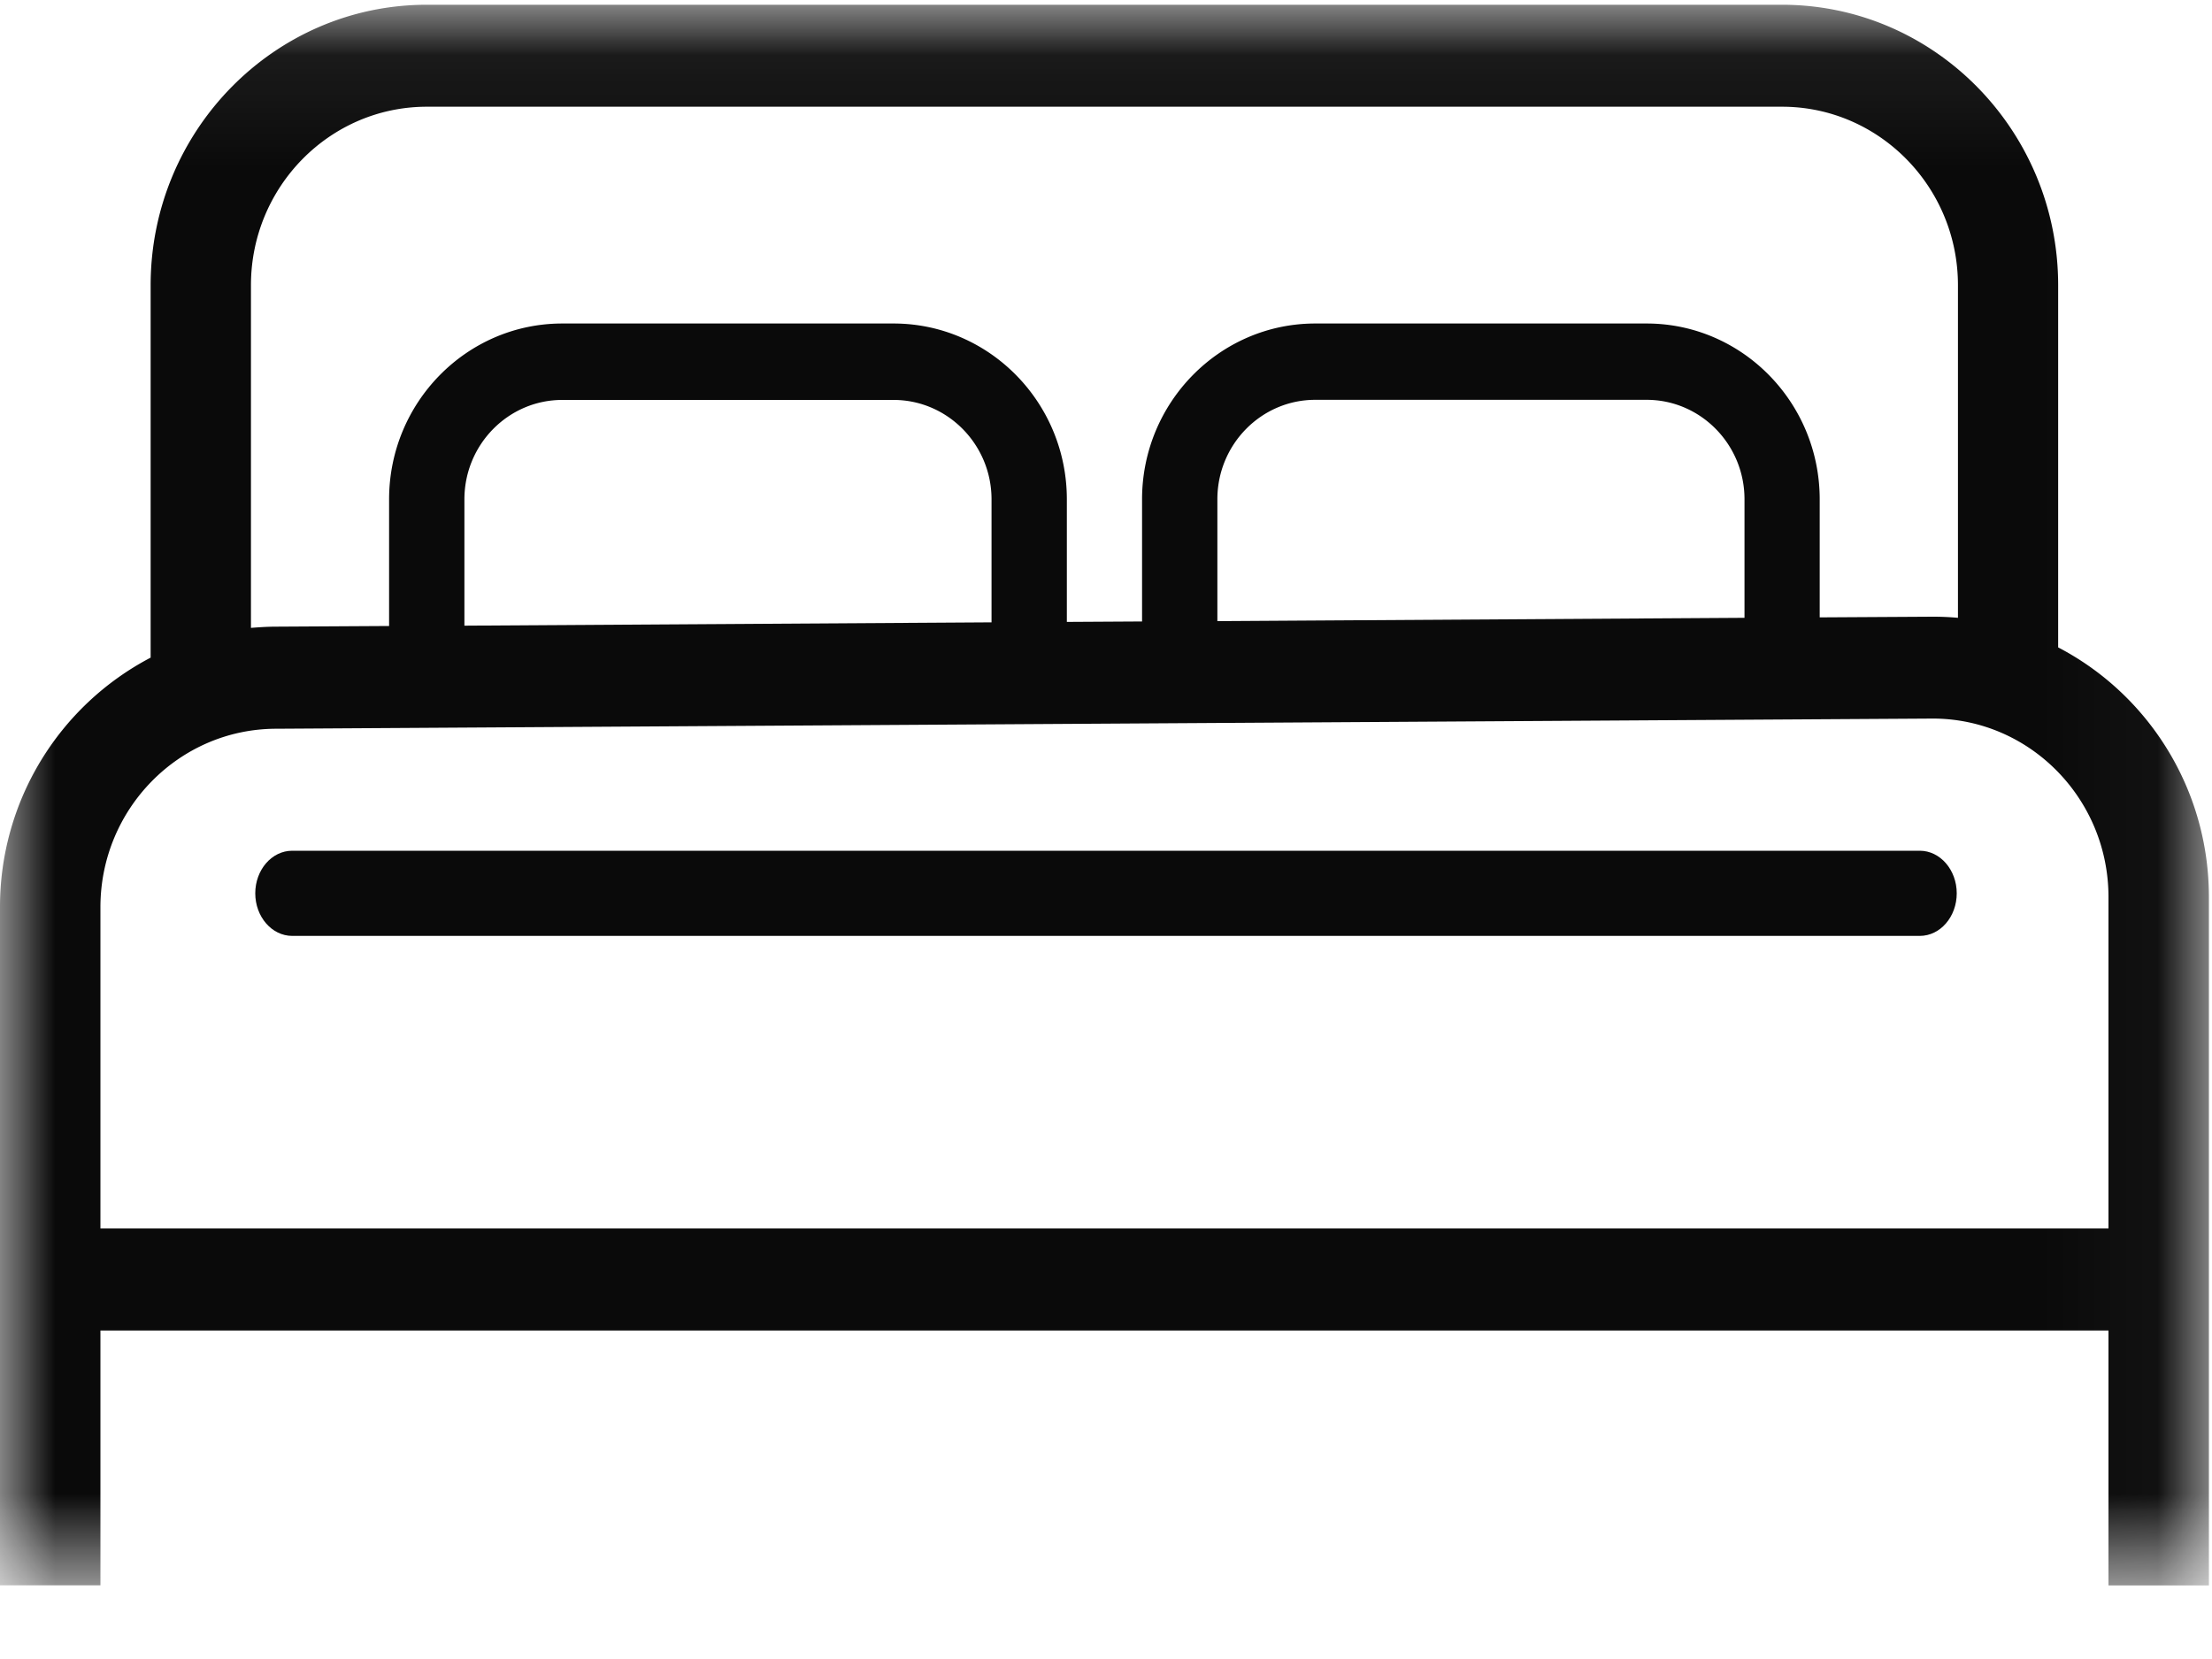
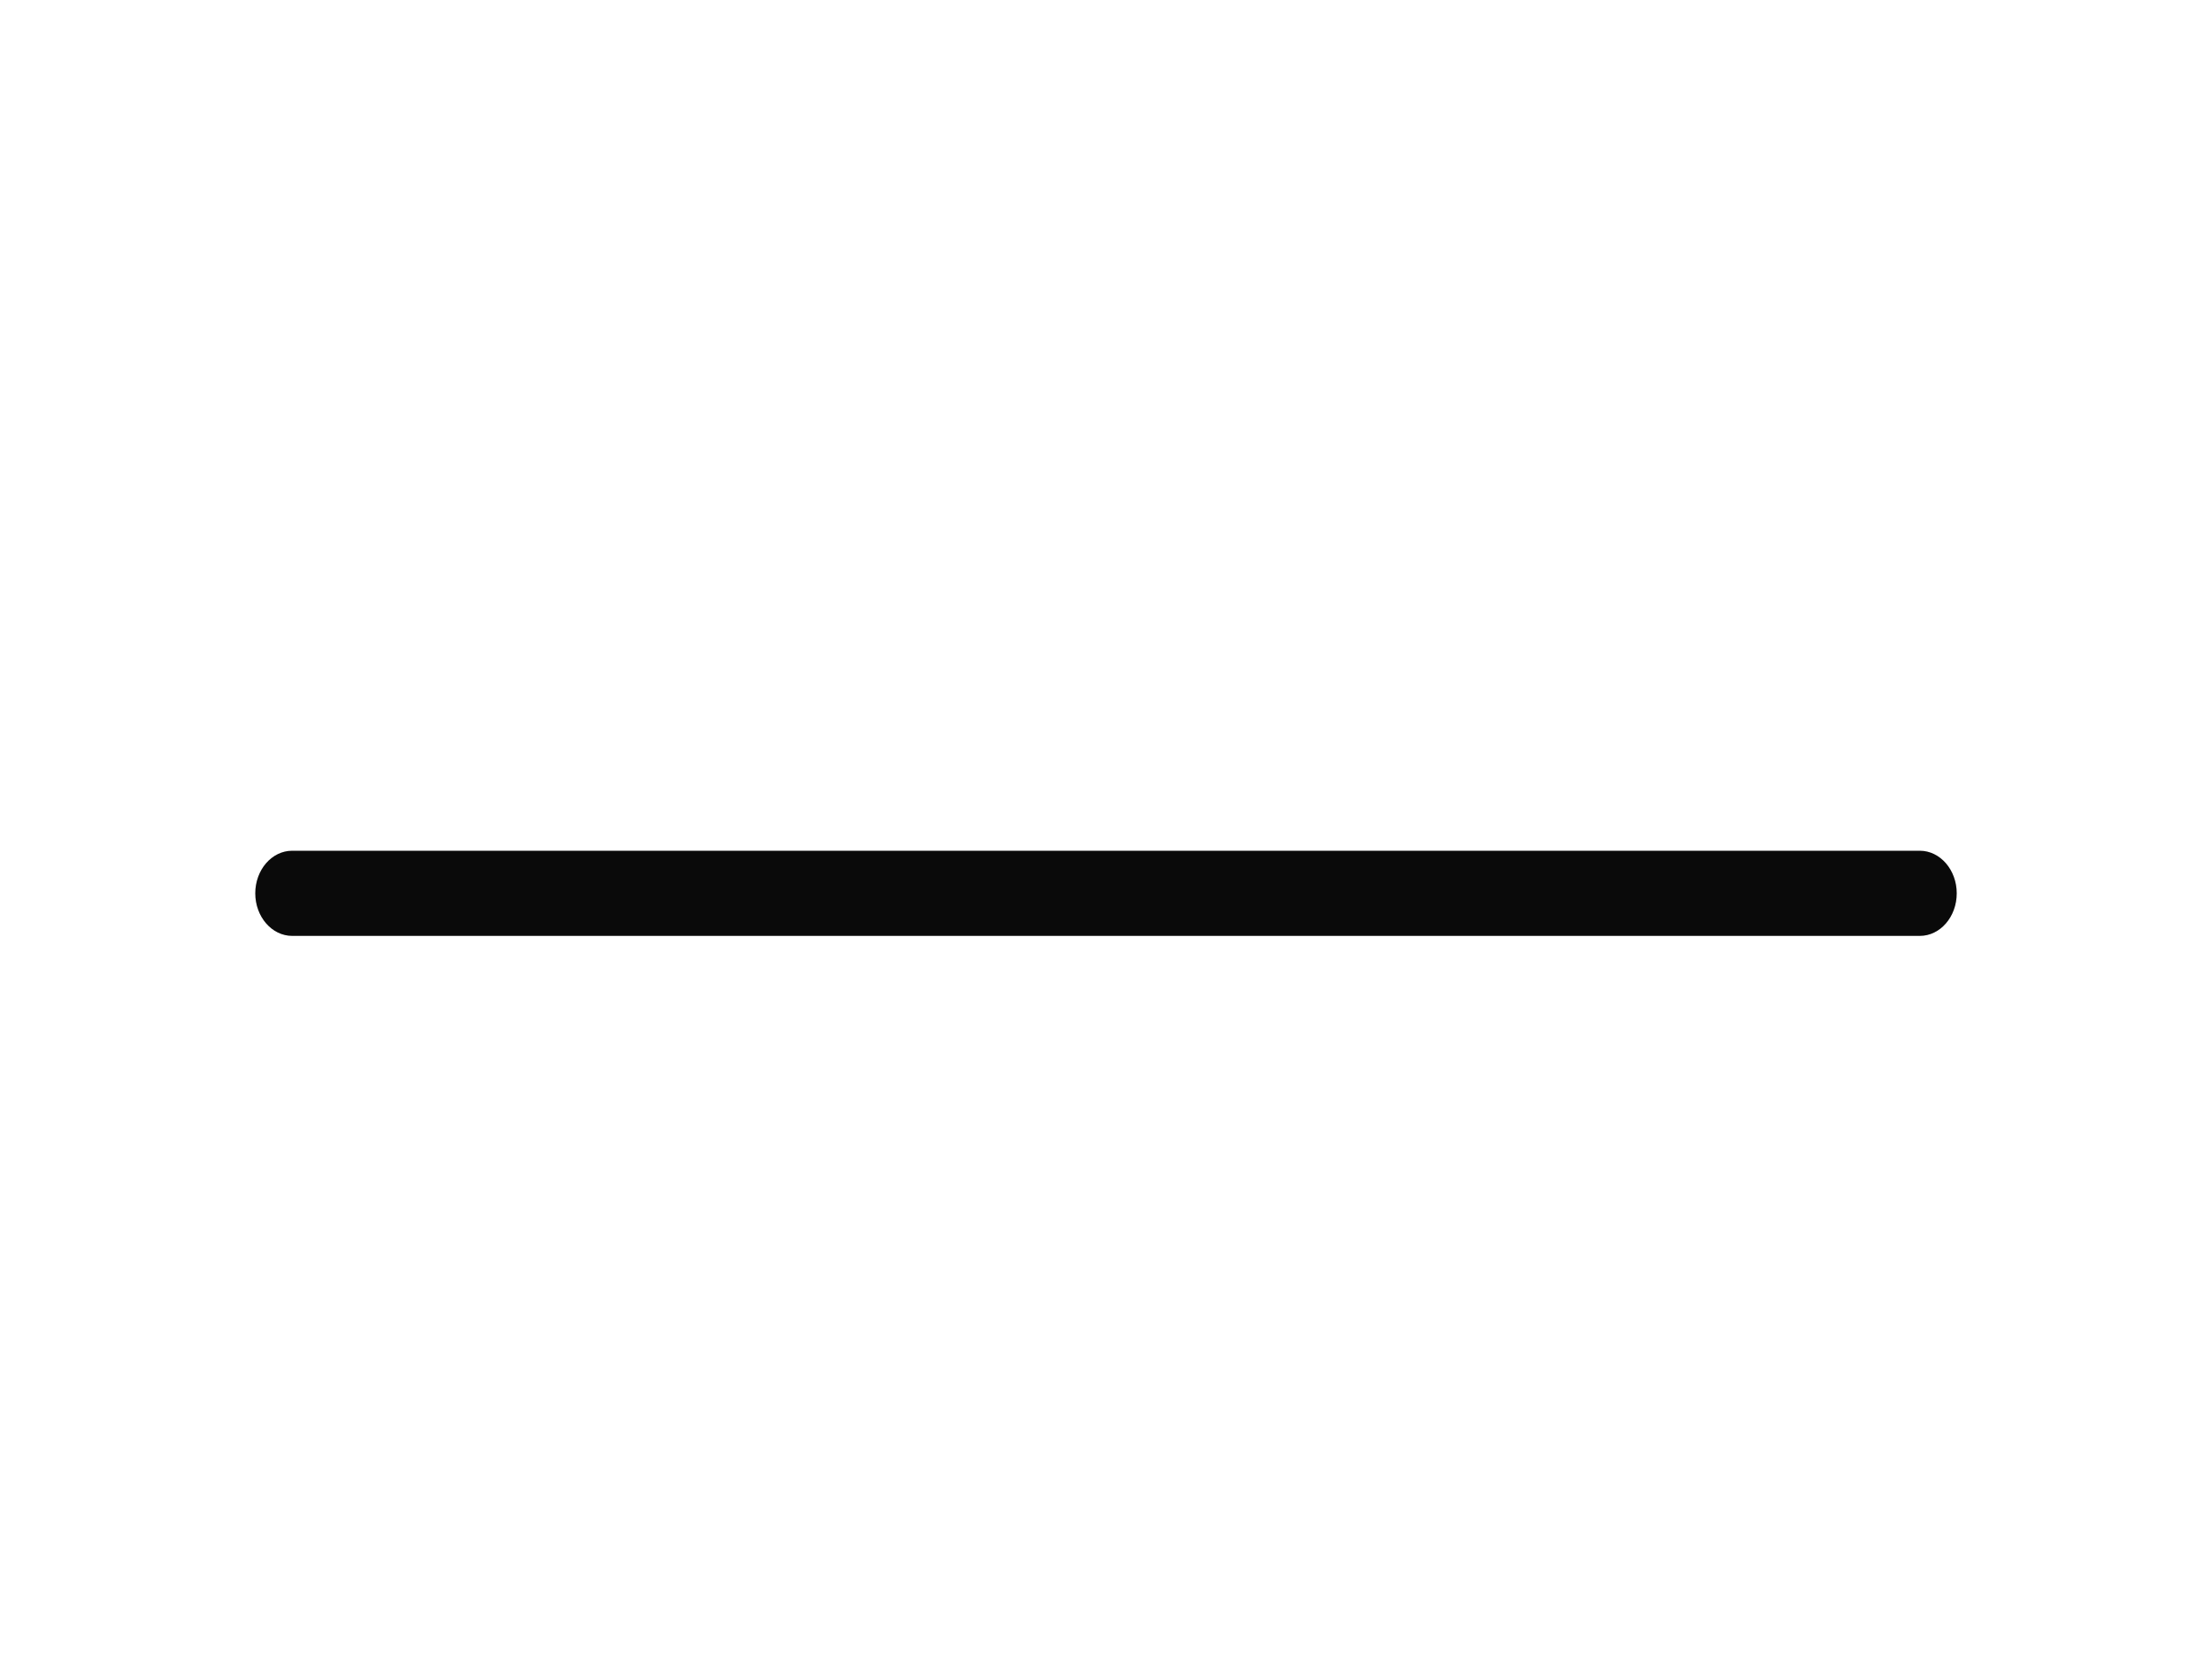
<svg xmlns="http://www.w3.org/2000/svg" xmlns:xlink="http://www.w3.org/1999/xlink" width="20" height="15" viewBox="0 0 20 15">
  <defs>
-     <path id="a" d="M0 .043h19.972v14.291H0z" />
-   </defs>
+     </defs>
  <g fill="none" fill-rule="evenodd">
-     <path d="M-2-5h24v24H-2z" />
    <g>
      <mask id="b" fill="#fff">
        <use xlink:href="#a" />
      </mask>
      <path fill="#0A0A0A" d="M.908 11.107V8.203c0-.89.712-1.614 1.591-1.614l14.976-.092c.876 0 1.589.724 1.589 1.614v2.996H.908zm8.057-5.48l-4.766.03V4.515c0-.496.397-.899.885-.899h2.995c.488 0 .886.403.886.899v1.113zm6.808-.041l-4.766.03V4.514c0-.496.397-.899.885-.899h2.996c.488 0 .885.403.885.899v1.07zM2.269 2.579c0-.89.713-1.614 1.59-1.614h12.254c.876 0 1.59.724 1.59 1.614v3.007a2.495 2.495 0 0 0-.23-.01l-1.02.006V4.515c0-.877-.702-1.59-1.565-1.59h-2.996c-.863 0-1.566.713-1.566 1.59v1.104l-.68.004V4.515c0-.877-.703-1.59-1.567-1.59H5.084c-.864 0-1.566.713-1.566 1.59V5.66l-1.022.006c-.076 0-.152.005-.227.011v-3.1zm16.34 3.275V2.579c0-1.398-1.119-2.536-2.496-2.536H3.858c-1.376 0-2.496 1.138-2.496 2.536v3.367A2.542 2.542 0 0 0 0 8.203v6.131h.908V12.03h18.156v2.305h.908V8.111c0-.983-.554-1.836-1.362-2.257z" mask="url(#b)" />
    </g>
    <path fill="#0A0A0A" d="M17.358 7.692H2.642c-.185 0-.334.173-.334.385 0 .212.15.385.334.385h14.716c.185 0 .334-.173.334-.385 0-.212-.15-.385-.334-.385" />
  </g>
</svg>